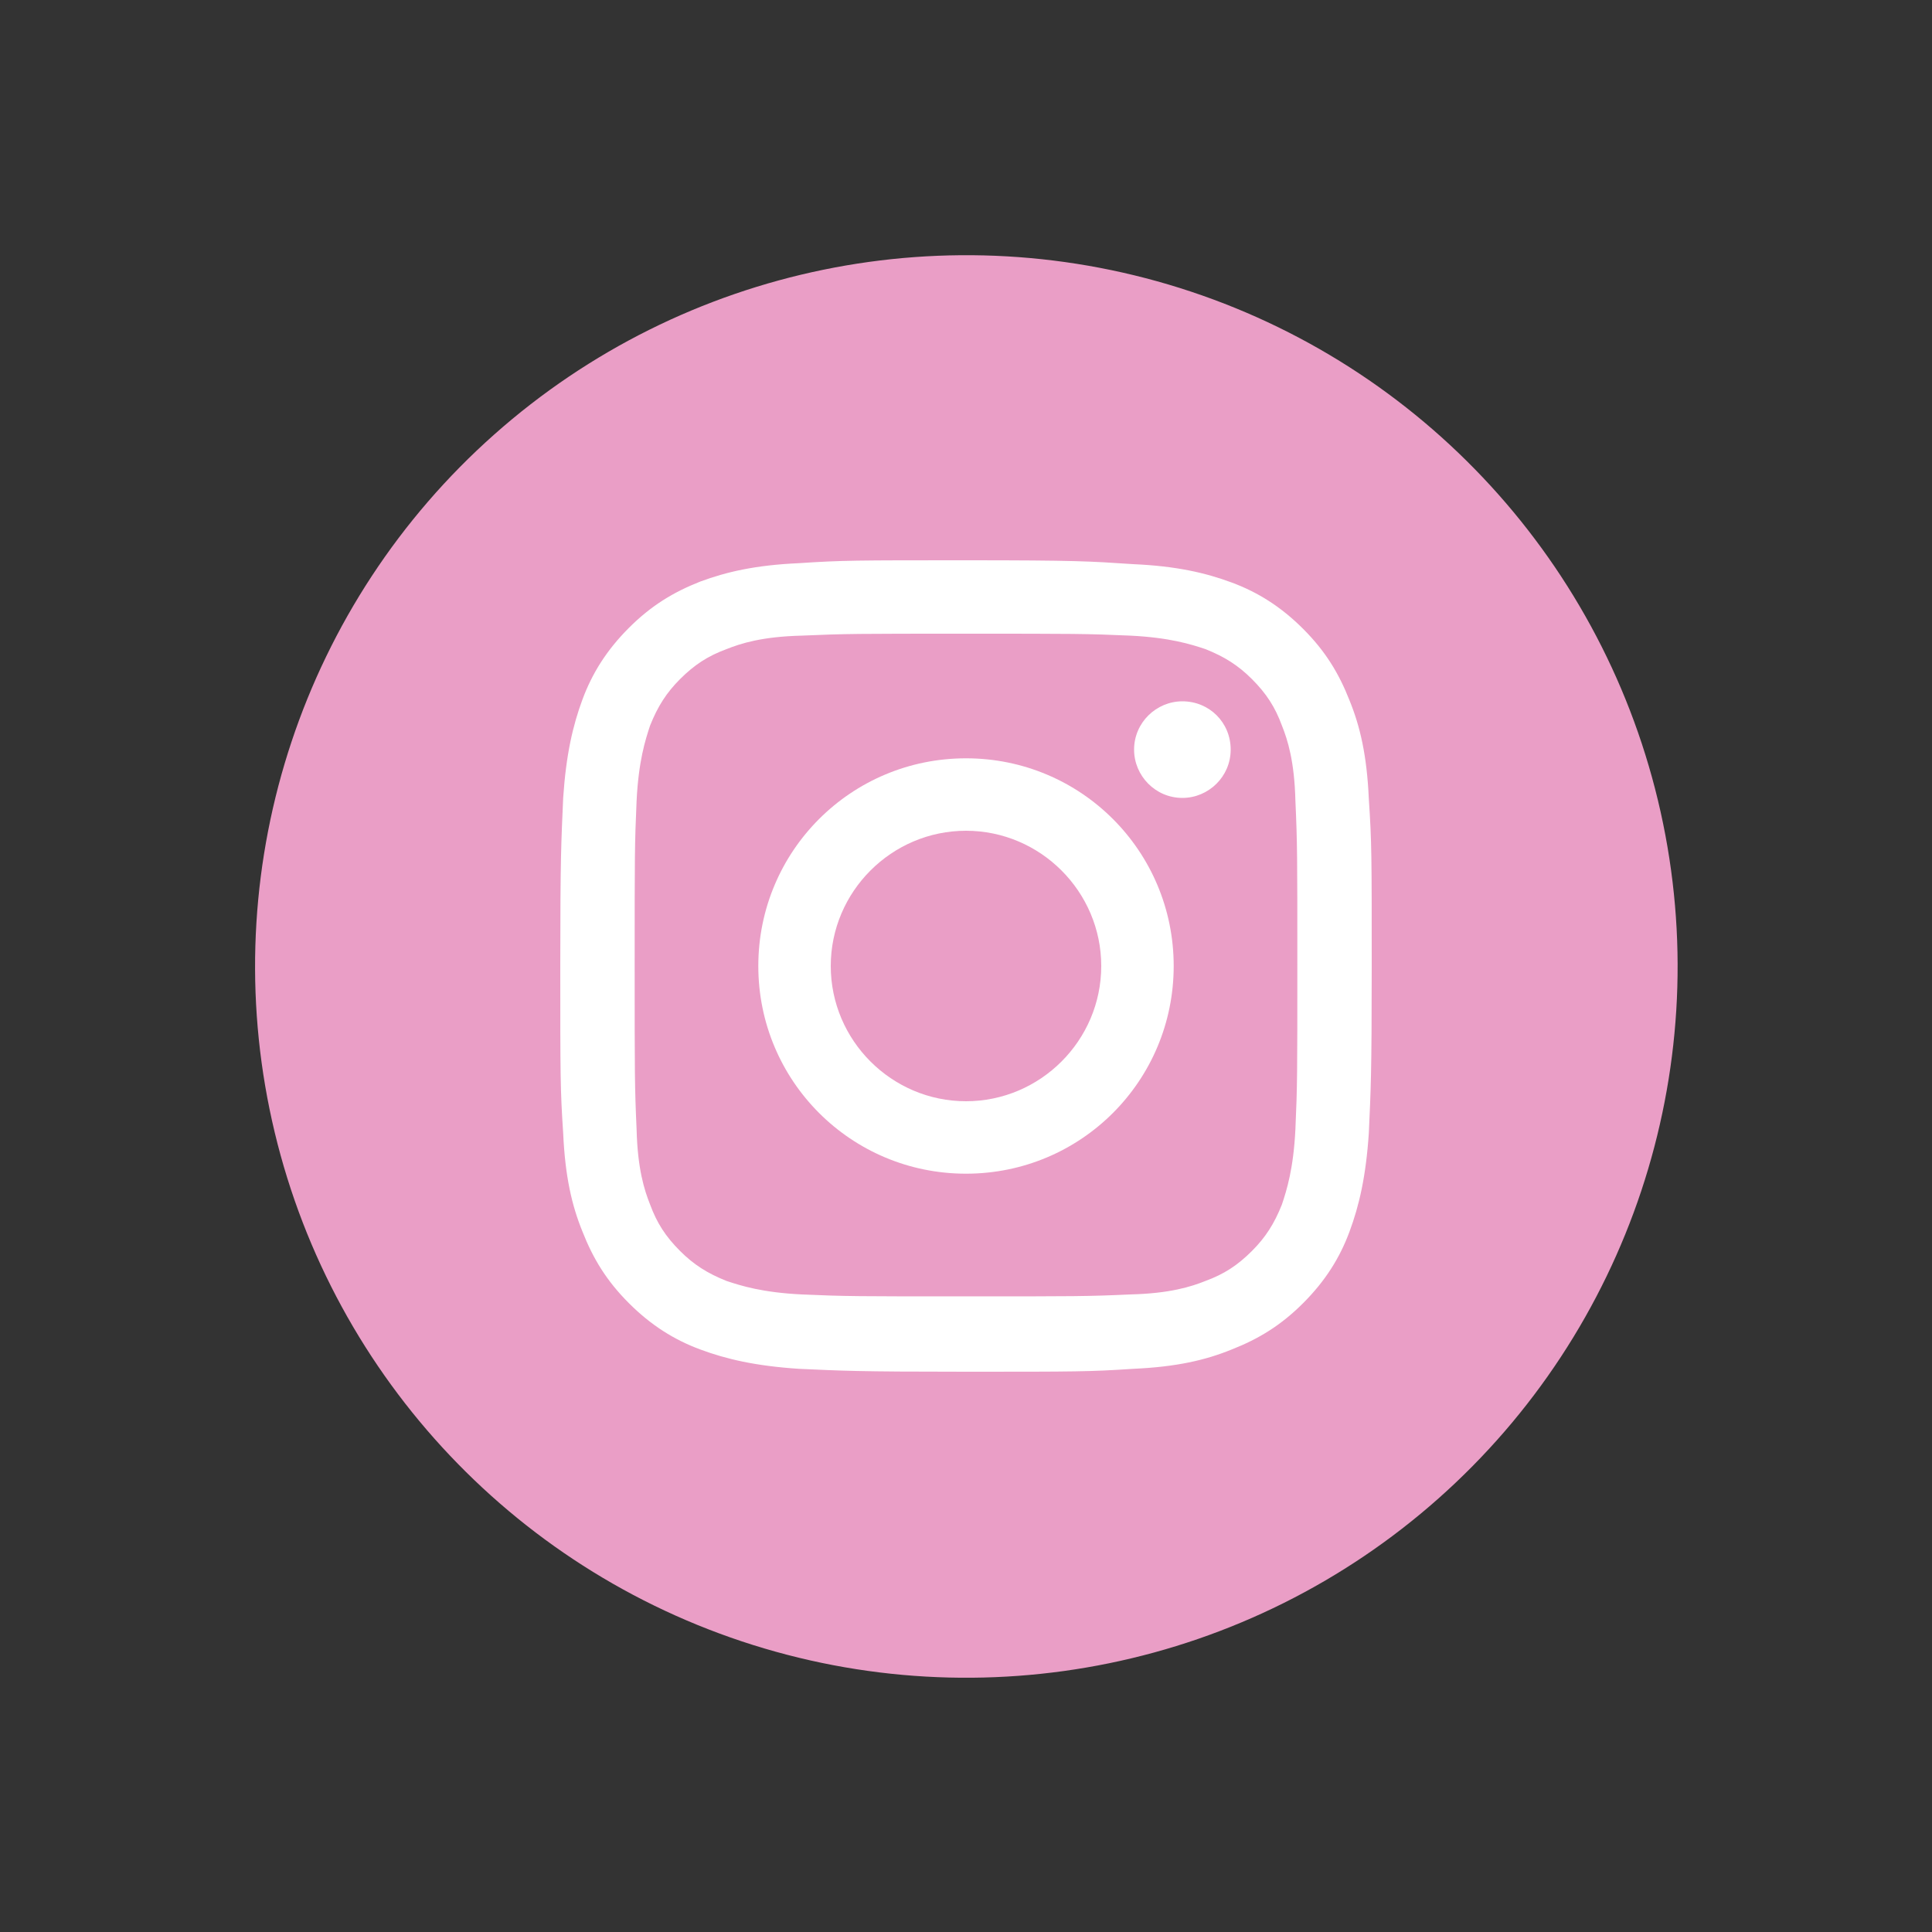
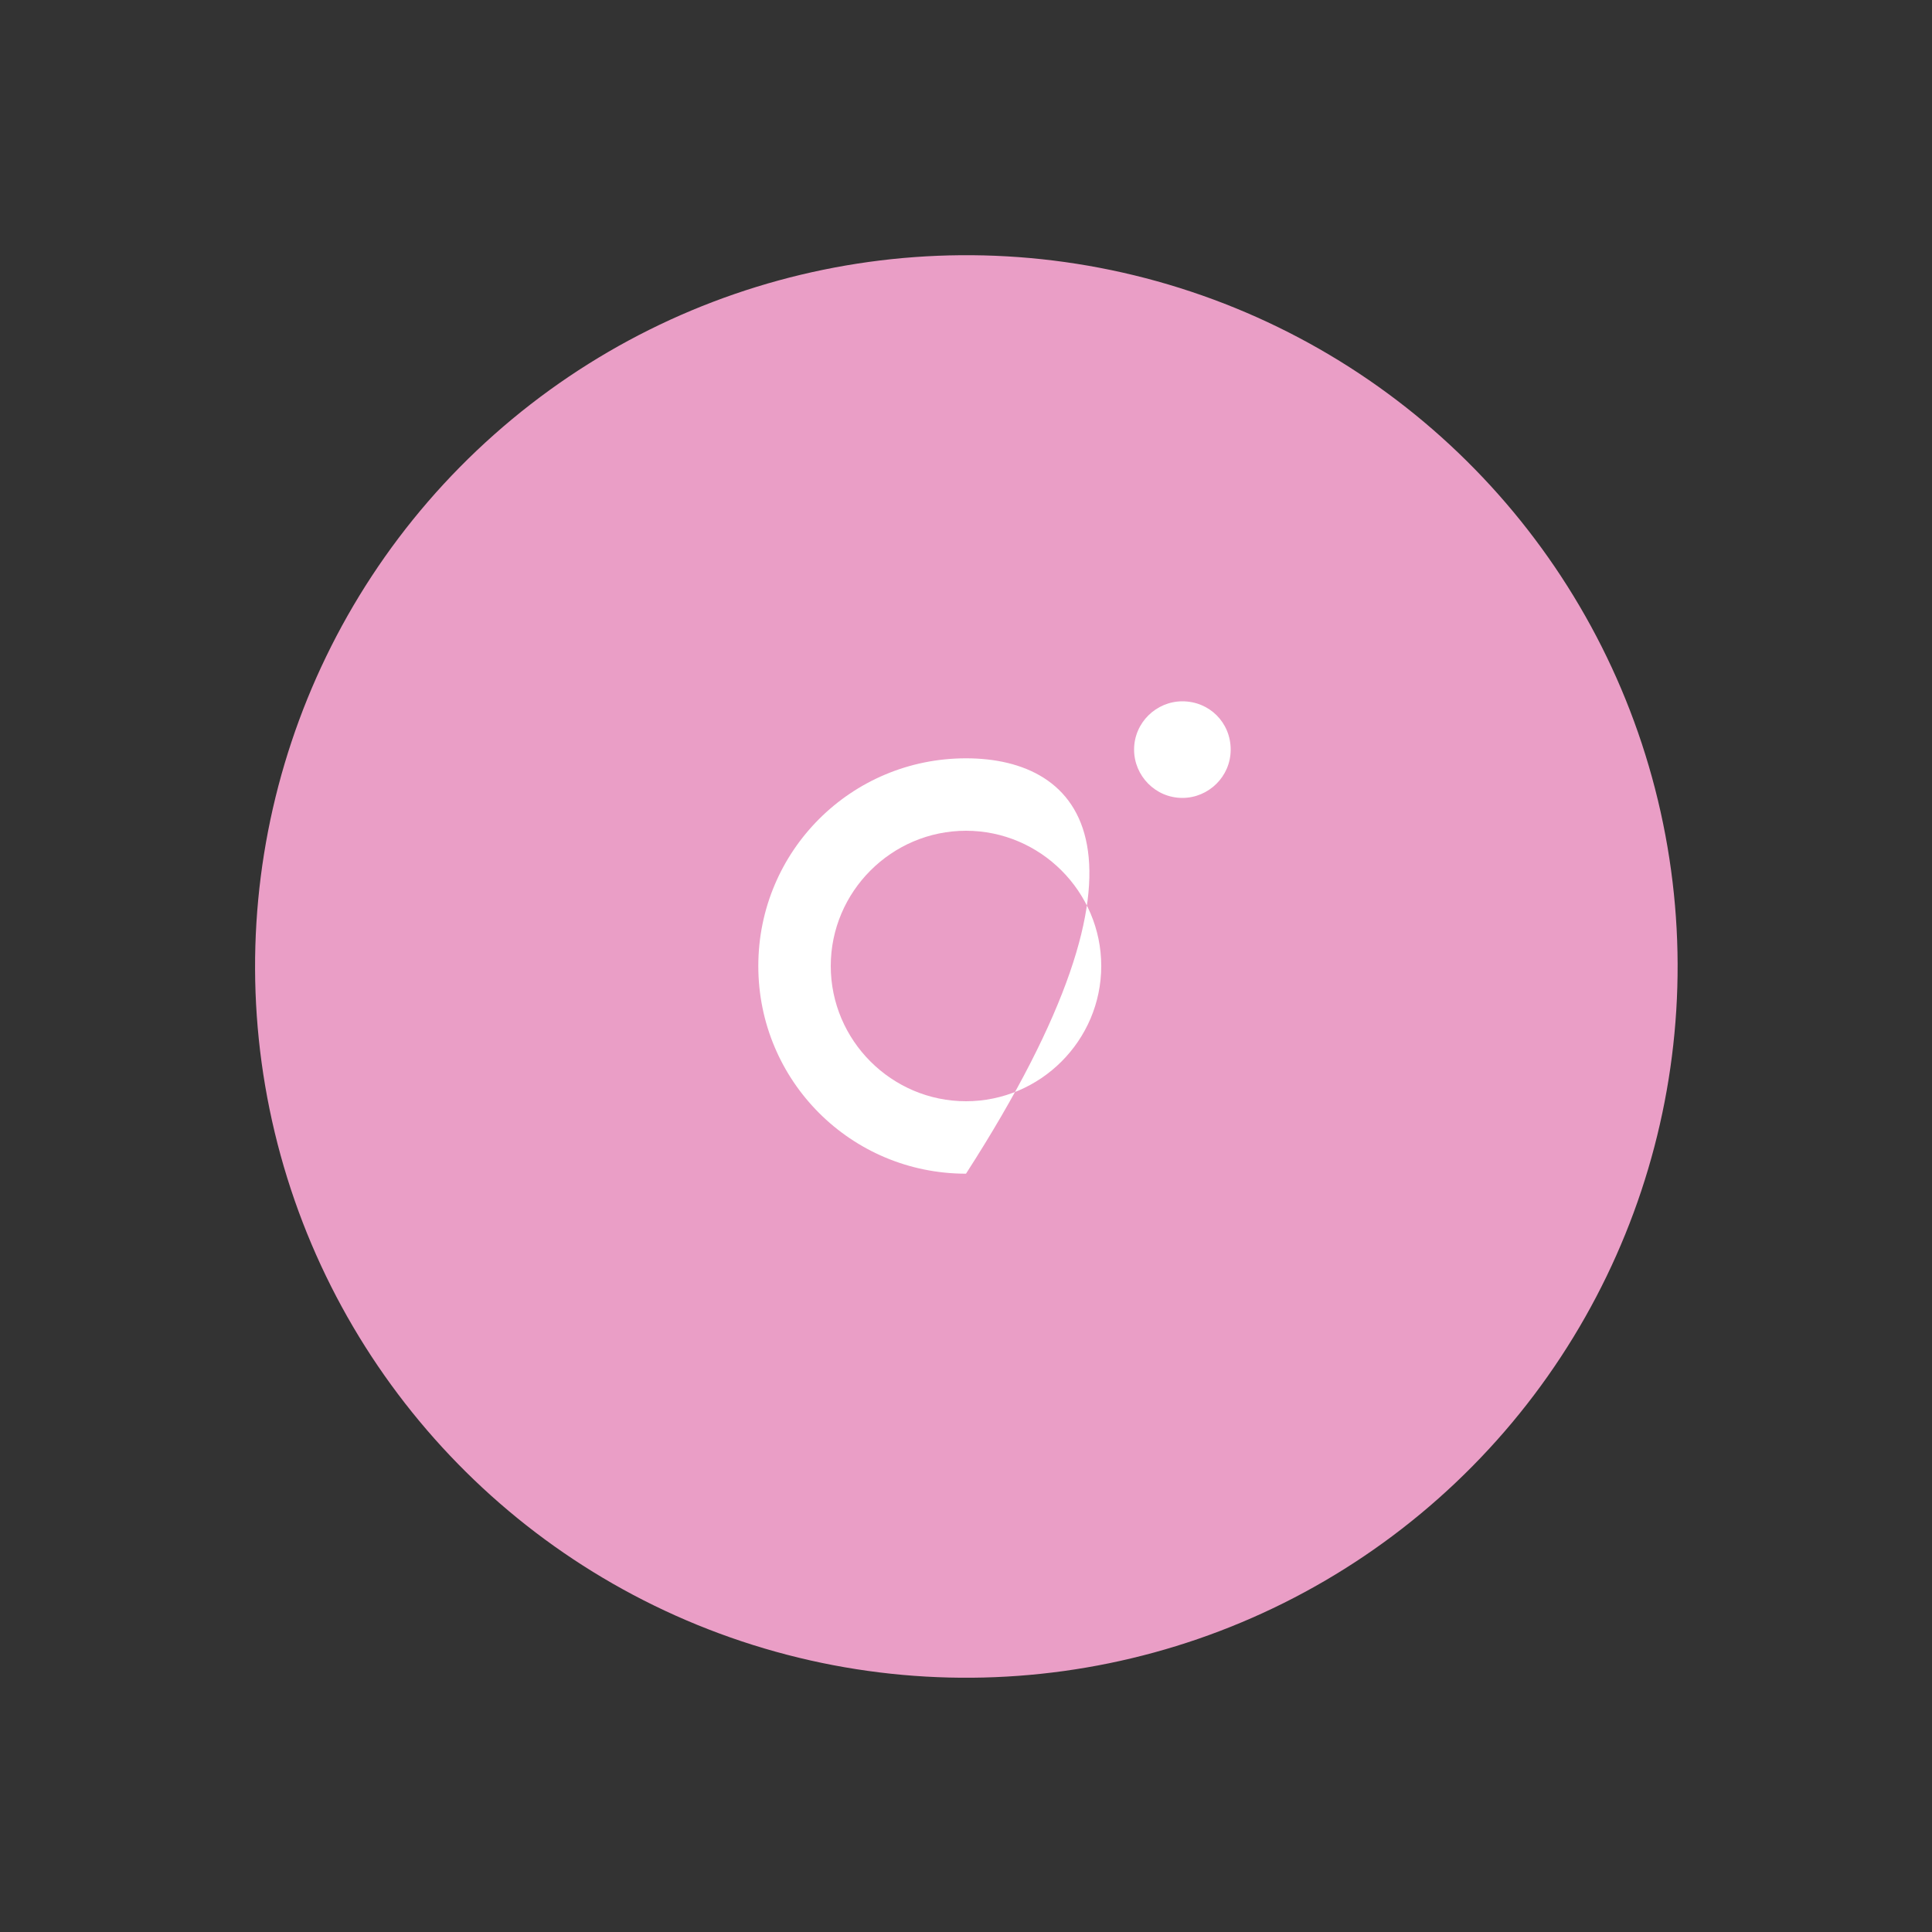
<svg xmlns="http://www.w3.org/2000/svg" version="1.1" id="OBJECTS" x="0px" y="0px" viewBox="0 0 200 200" enable-background="new 0 0 200 200" xml:space="preserve">
  <rect x="0" y="0" width="200" height="200" fill="#333333" stroke="none" />
  <ellipse id="XMLID_2112_" transform="matrix(0.98 -0.201 0.201 0.98 -18.064 22.149)" fill="#EA9EC6" cx="100" cy="100" rx="73.6" ry="73.6" />
-   <path id="XMLID_1065_" fill="#FFFFFF" d="M100,65.6c11.2,0,12.5,0,17,0.2c4.1,0.2,6.3,0.9,7.8,1.4c2,0.8,3.4,1.7,4.8,3.1  c1.5,1.5,2.4,2.9,3.1,4.8c0.6,1.5,1.3,3.7,1.4,7.8c0.2,4.4,0.2,5.8,0.2,17s0,12.5-0.2,17c-0.2,4.1-0.9,6.3-1.4,7.8  c-0.8,2-1.7,3.4-3.1,4.8c-1.5,1.5-2.9,2.4-4.8,3.1c-1.5,0.6-3.7,1.3-7.8,1.4c-4.4,0.2-5.7,0.2-17,0.2c-11.2,0-12.5,0-17-0.2  c-4.1-0.2-6.3-0.9-7.8-1.4c-2-0.8-3.4-1.7-4.8-3.1c-1.5-1.5-2.4-2.9-3.1-4.8c-0.6-1.5-1.3-3.7-1.4-7.8c-0.2-4.4-0.2-5.7-0.2-17  s0-12.5,0.2-17c0.2-4.1,0.9-6.3,1.4-7.8c0.8-2,1.7-3.4,3.1-4.8c1.5-1.5,2.9-2.4,4.8-3.1c1.5-0.6,3.7-1.3,7.8-1.4  C87.5,65.6,88.8,65.6,100,65.6 M100,58c-11.4,0-12.8,0-17.3,0.3c-4.5,0.2-7.5,0.9-10.2,1.9c-2.8,1.1-5.1,2.5-7.4,4.8  c-2.3,2.3-3.8,4.7-4.8,7.4c-1,2.7-1.7,5.7-2,10.2C58.1,87.2,58,88.6,58,100c0,11.4,0,12.8,0.3,17.3c0.2,4.5,0.9,7.5,2,10.2  c1.1,2.8,2.5,5.1,4.8,7.4c2.3,2.3,4.7,3.8,7.4,4.8c2.7,1,5.7,1.7,10.2,2c4.5,0.2,5.9,0.3,17.3,0.3c11.4,0,12.8,0,17.3-0.3  c4.5-0.2,7.5-0.9,10.2-2c2.8-1.1,5.1-2.5,7.4-4.8c2.3-2.3,3.8-4.7,4.8-7.4c1-2.7,1.7-5.7,2-10.2c0.2-4.5,0.3-5.9,0.3-17.3  c0-11.4,0-12.8-0.3-17.3c-0.2-4.5-0.9-7.5-2-10.2c-1.1-2.8-2.5-5.1-4.8-7.4c-2.3-2.3-4.7-3.8-7.4-4.8c-2.7-1-5.7-1.7-10.2-1.9  C112.8,58.1,111.4,58,100,58" />
-   <path id="XMLID_1053_" fill="#FFFFFF" d="M100,78.5c-11.9,0-21.5,9.6-21.5,21.5c0,11.9,9.6,21.5,21.5,21.5  c11.9,0,21.5-9.6,21.5-21.5C121.5,88.1,111.9,78.5,100,78.5 M100,114c-7.7,0-14-6.3-14-14c0-7.7,6.3-14,14-14c7.7,0,14,6.3,14,14  C114,107.7,107.7,114,100,114" />
+   <path id="XMLID_1053_" fill="#FFFFFF" d="M100,78.5c-11.9,0-21.5,9.6-21.5,21.5c0,11.9,9.6,21.5,21.5,21.5  C121.5,88.1,111.9,78.5,100,78.5 M100,114c-7.7,0-14-6.3-14-14c0-7.7,6.3-14,14-14c7.7,0,14,6.3,14,14  C114,107.7,107.7,114,100,114" />
  <path id="XMLID_1052_" fill="#FFFFFF" d="M127.4,77.6c0,2.8-2.3,5-5,5c-2.8,0-5-2.3-5-5c0-2.8,2.3-5,5-5  C125.2,72.6,127.4,74.8,127.4,77.6" />
</svg>